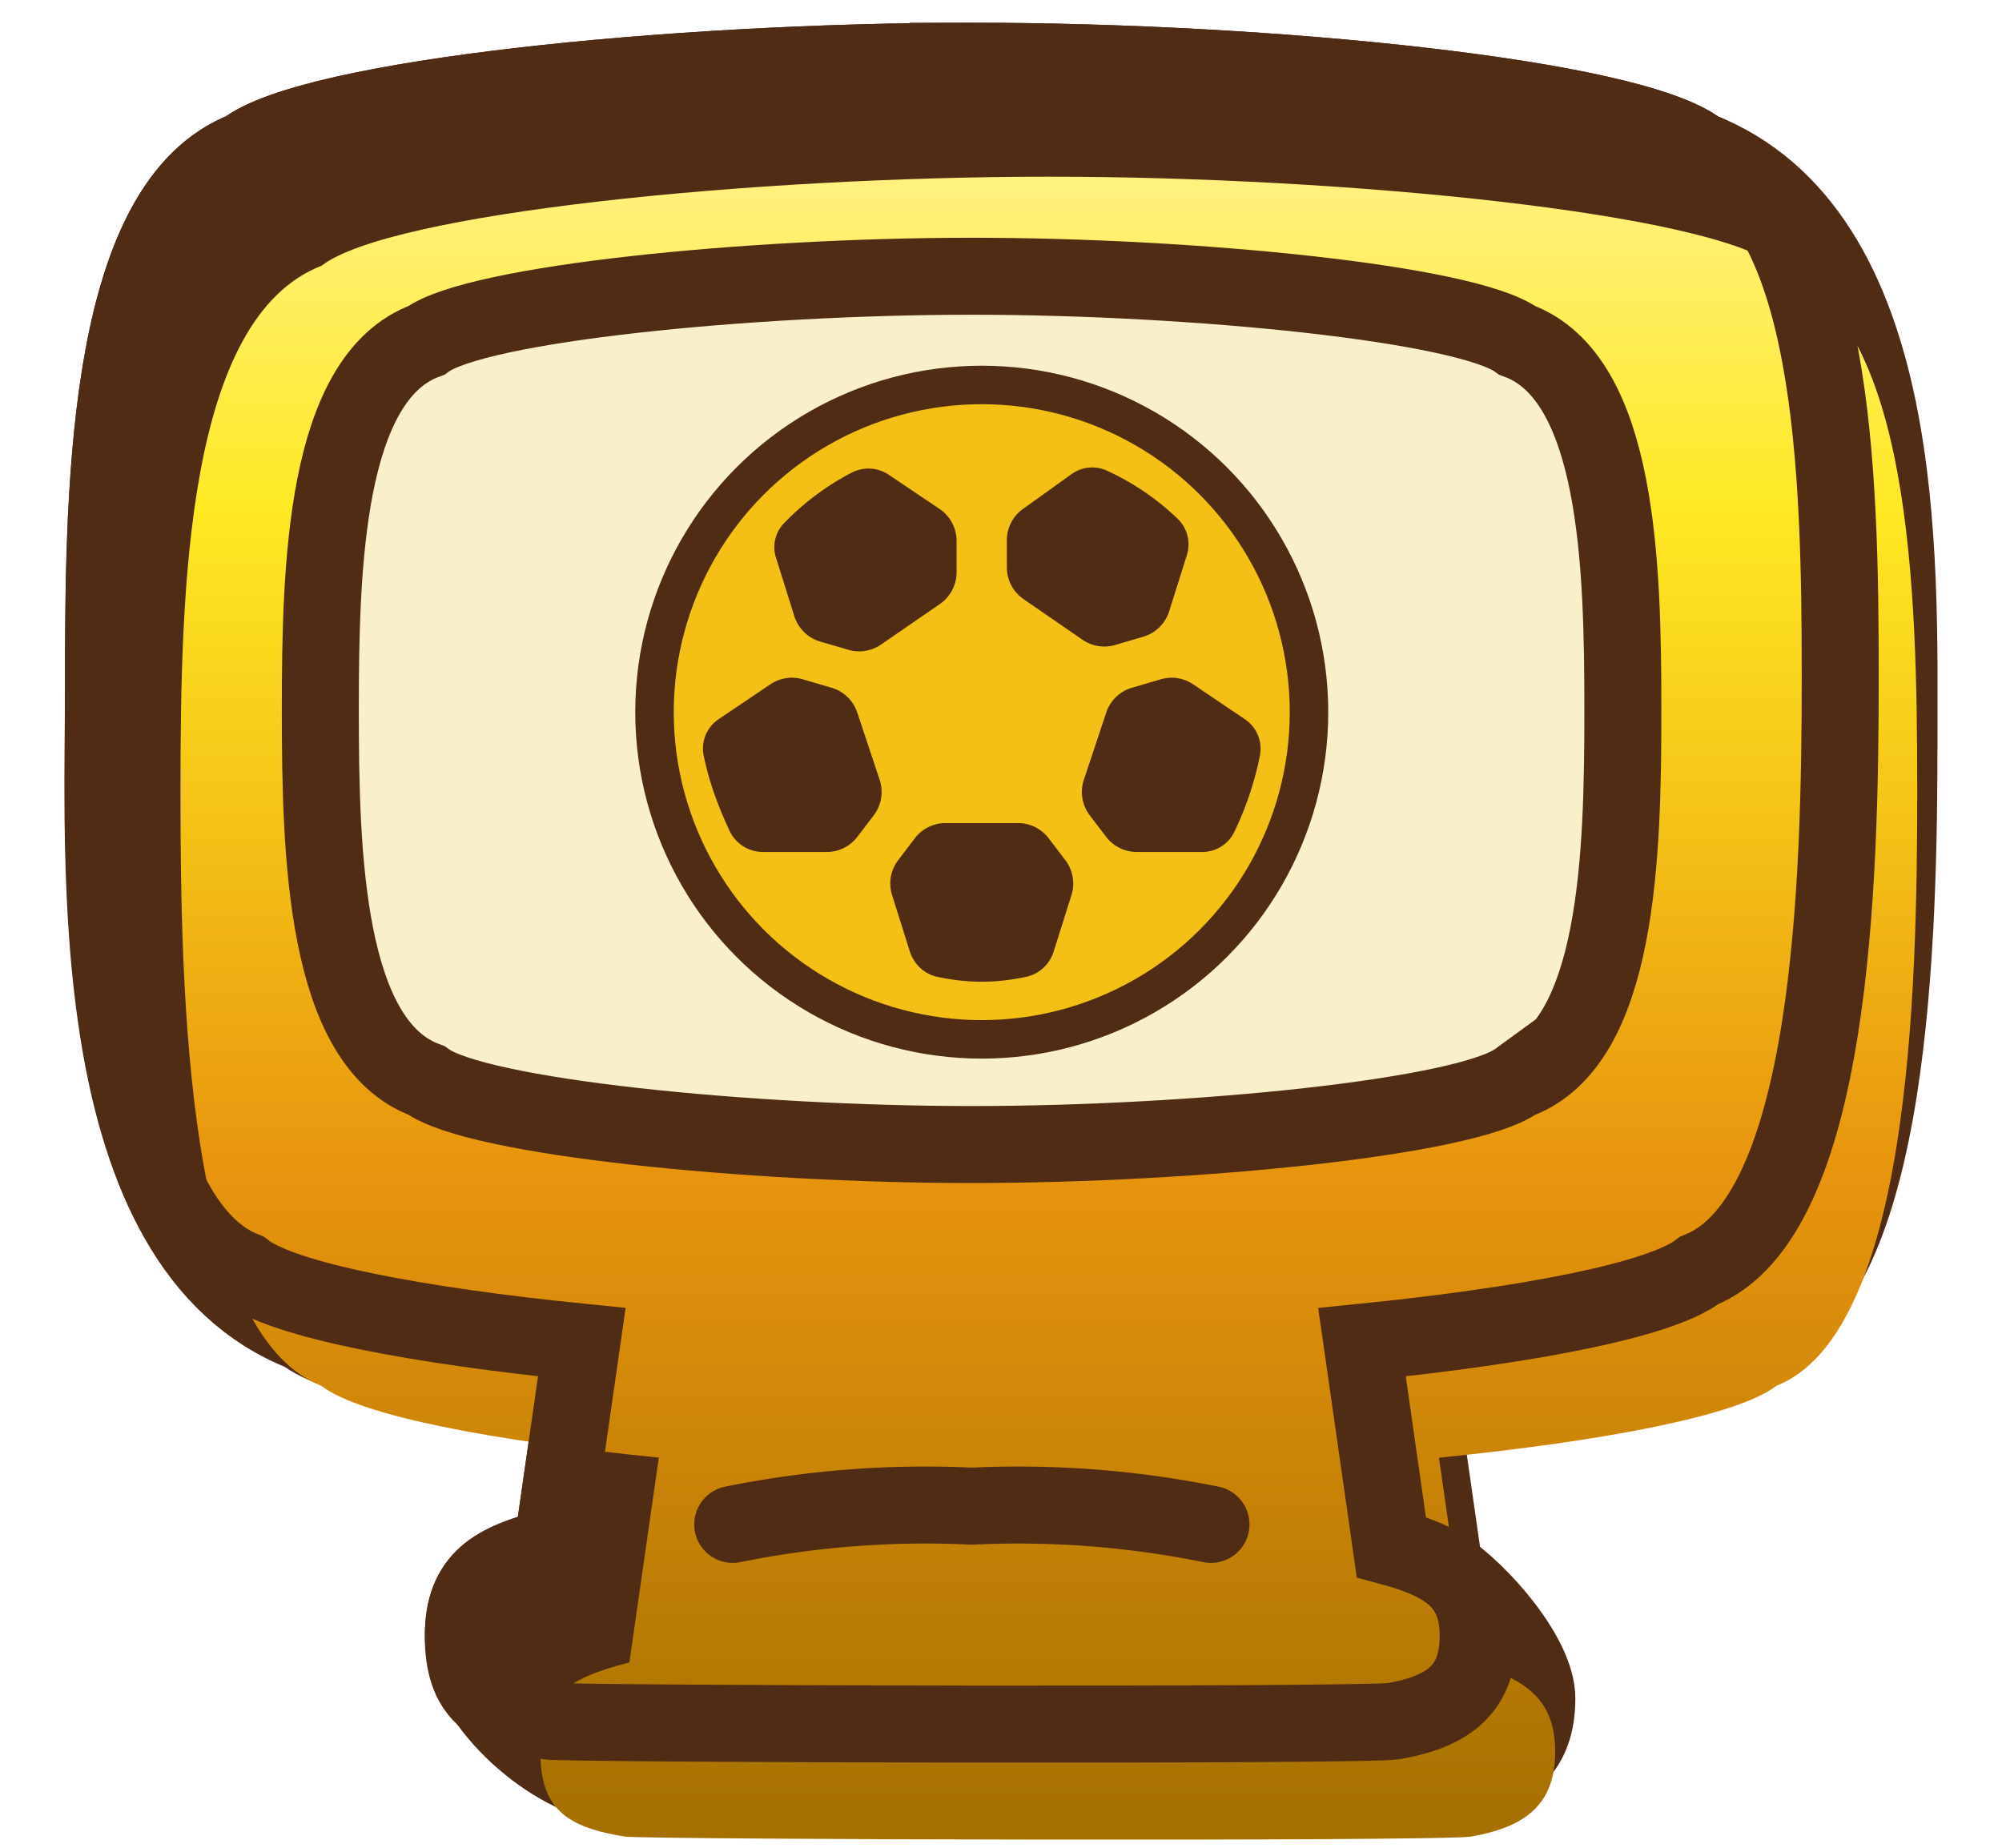
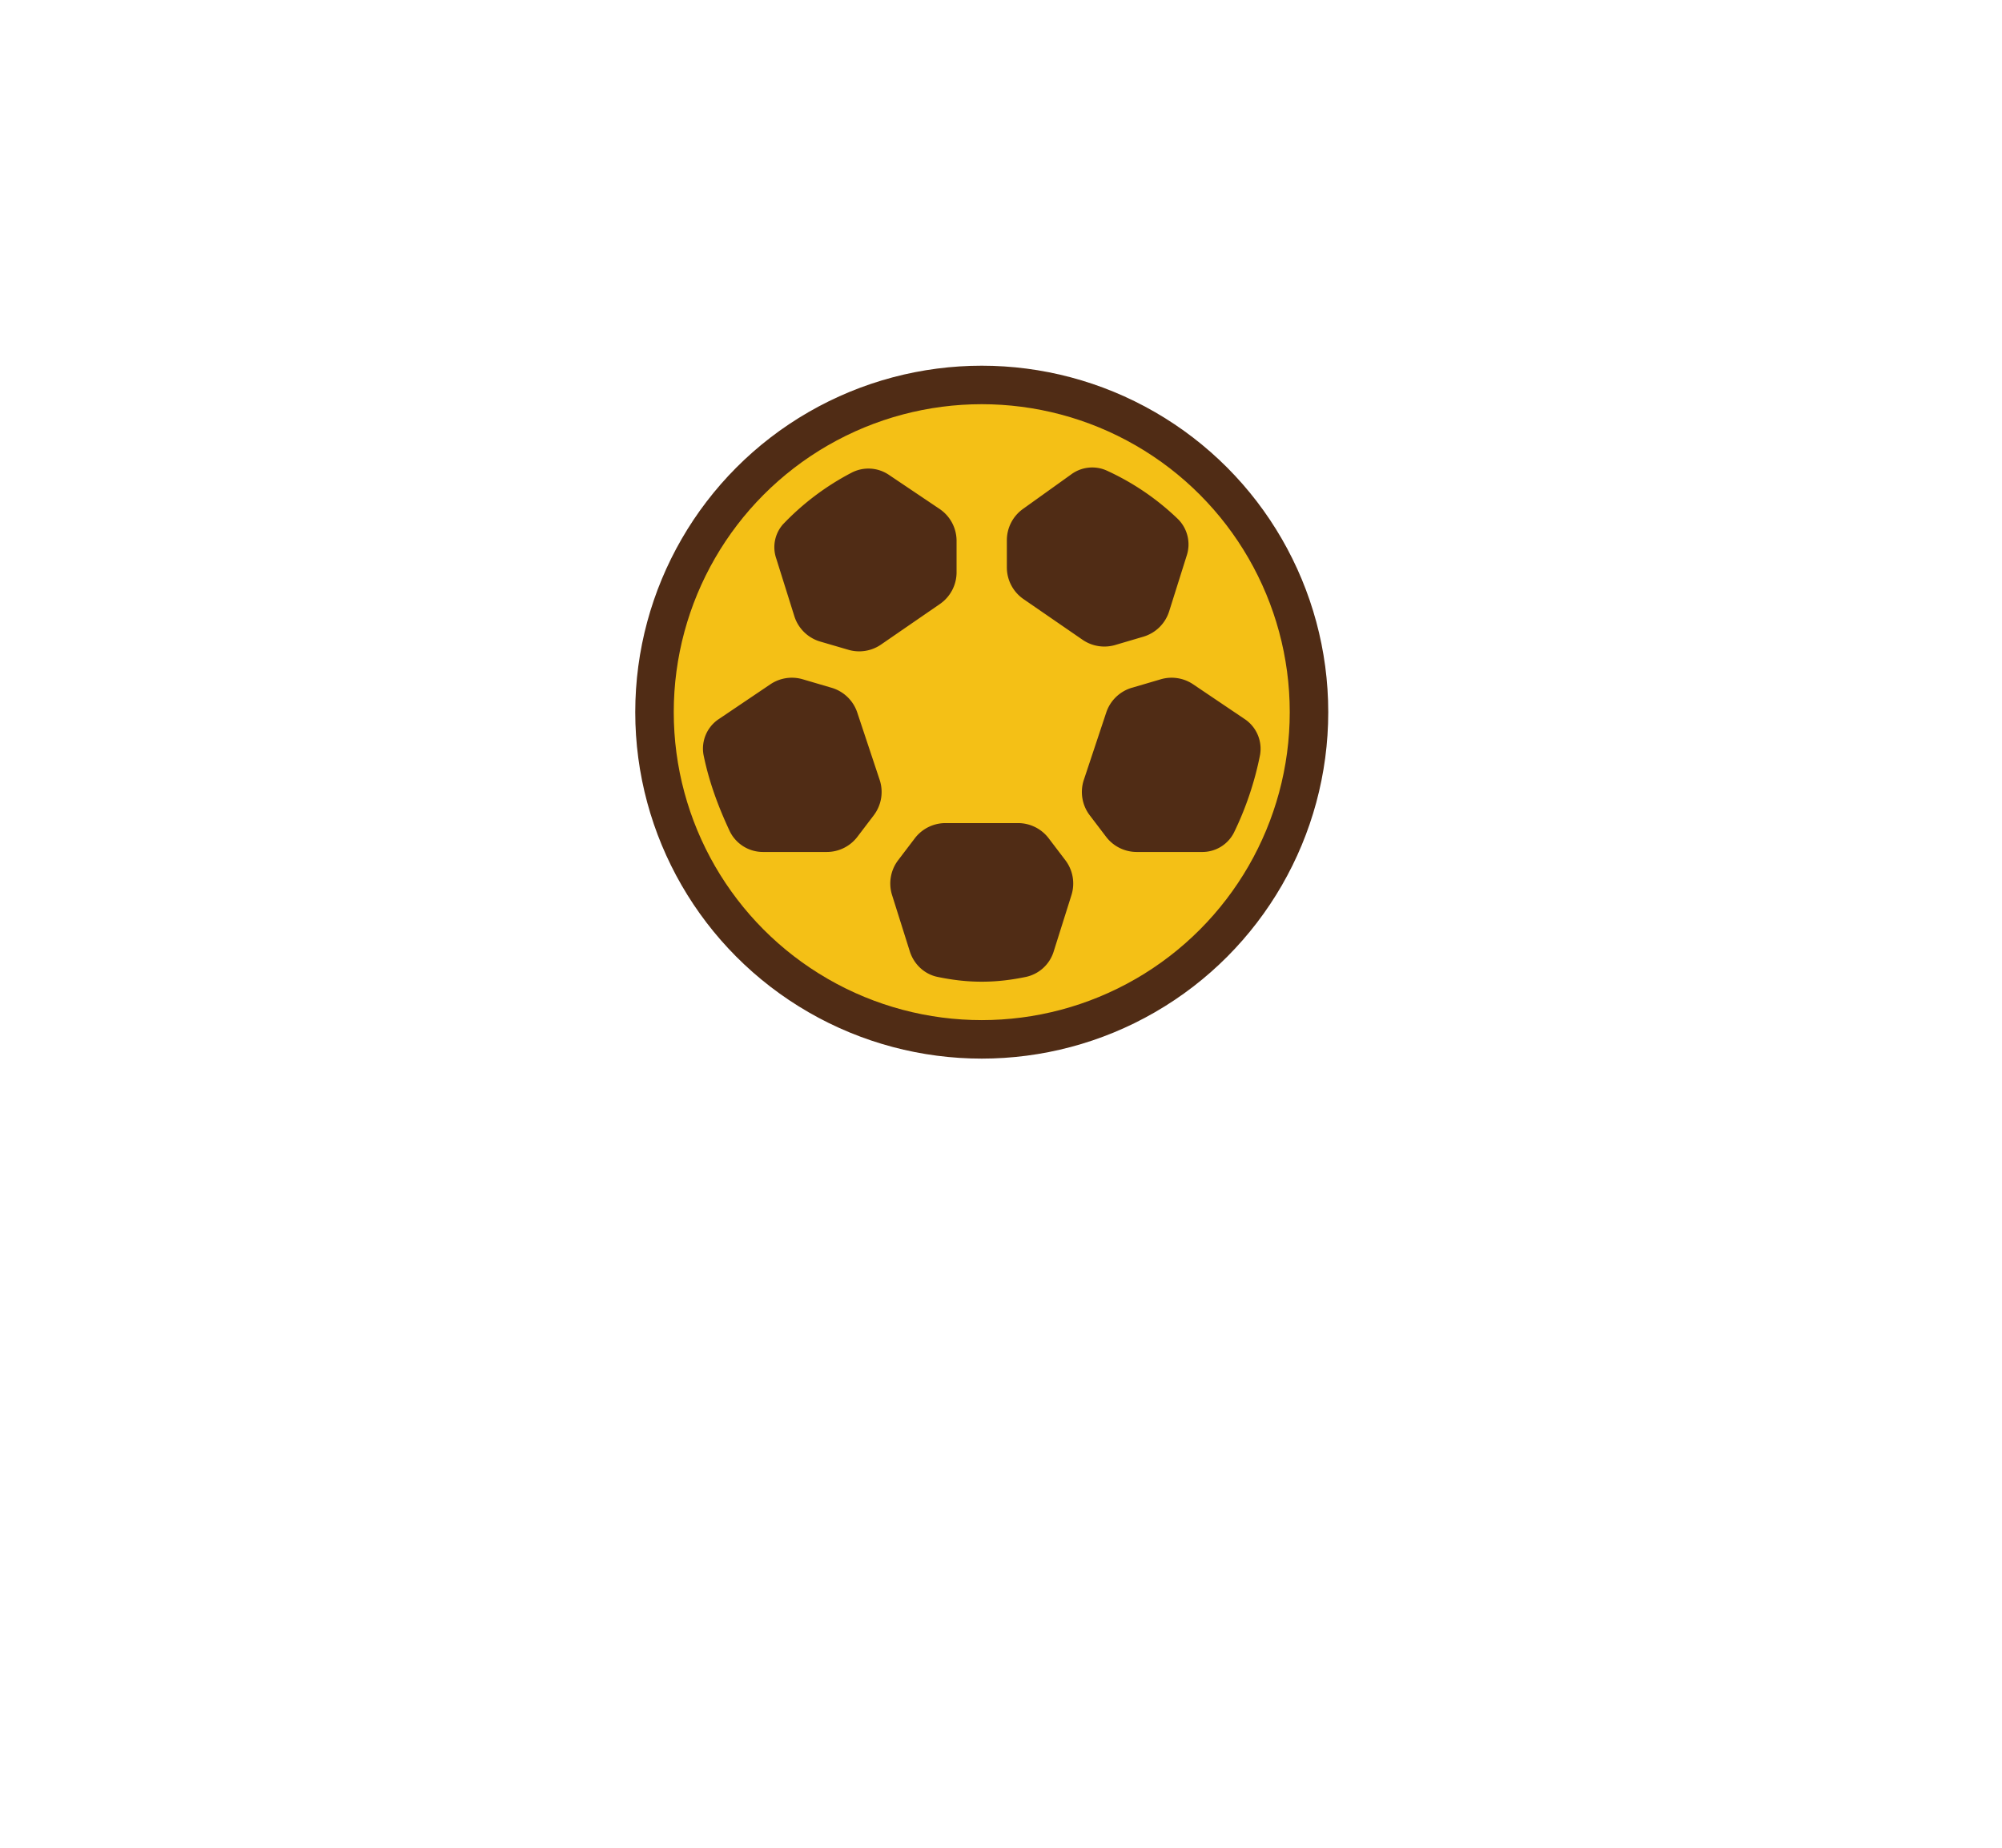
<svg xmlns="http://www.w3.org/2000/svg" viewBox="0 0 26 24" fill="none">
-   <path d="M12.622.795c3.88 0 8.566.474 9.444 1.156 2.727 1.059 2.596 5.316 2.596 7.64 0 2.637-.099 7.032-1.834 7.72-.497.388-2.25.718-4.377.932l.305 2.128c.454.295 1.203 1.137 1.203 1.69 0 .67-.364.977-1.092 1.103-.394.064-10.728.04-10.988 0-.776-.123-1.861-1.094-1.861-1.914 0-.74.404-.966 1.157-1.156l.279-1.947c-1.728-.211-3.086-.502-3.514-.835-2.892-1.132-2.595-6.116-2.595-8.53 0-2.643.075-6.148 1.833-6.83.88-.683 5.564-1.157 9.444-1.157Z" fill="#502C15" stroke="#502C15" stroke-miterlimit="10" />
  <g filter="url(#a)">
-     <path d="M22.065 1.951C21.187 1.27 16.502.795 12.621.795c-3.88 0-8.565.474-9.444 1.156-1.758.683-1.833 4.188-1.833 6.83 0 2.643.075 7.032 1.833 7.721.498.388 2.25.717 4.379.931l-.382 2.66c-.752.192-1.157.417-1.157 1.158 0 .74.336.982 1.099 1.104.26.04 10.595.064 10.988 0 .73-.128 1.093-.433 1.093-1.104 0-.672-.376-.954-1.128-1.157l-.381-2.66c2.128-.215 3.88-.544 4.378-.932 1.735-.688 1.833-5.083 1.833-7.72 0-2.637-.076-6.148-1.834-6.83Z" fill="url(#b)" />
-   </g>
-   <path d="M22.065 1.951C21.187 1.27 16.502.795 12.621.795c-3.88 0-8.565.474-9.444 1.156-1.758.683-1.833 4.188-1.833 6.83 0 2.643.075 7.032 1.833 7.721.498.388 2.25.717 4.379.931l-.382 2.66c-.752.192-1.157.417-1.157 1.158 0 .74.336.982 1.099 1.104.26.04 10.595.064 10.988 0 .73-.128 1.093-.433 1.093-1.104 0-.672-.376-.954-1.128-1.157l-.381-2.66c2.128-.215 3.88-.544 4.378-.932 1.735-.688 1.833-5.083 1.833-7.72 0-2.637-.076-6.148-1.834-6.83Z" stroke="#502C15" stroke-miterlimit="10" />
-   <path d="M19.706 14.034c1.318-.48 1.37-2.95 1.37-4.806 0-1.857-.052-4.326-1.37-4.806-.66-.48-4.193-.834-7.085-.834-2.892 0-6.426.353-7.084.833-1.32.48-1.377 2.95-1.377 4.806 0 1.856.058 4.326 1.377 4.806.658.48 4.192.833 7.084.833 2.892 0 6.426-.353 7.085-.833Z" fill="#F9EFC8" stroke="#502C15" stroke-miterlimit="10" />
+     </g>
  <circle cx="12.75" cy="9.25" r="4.25" fill="#F4C016" stroke="#502C15" stroke-width=".5" />
-   <path d="M9.516 19.8a12.585 12.585 0 0 1 3.105-.237 12.61 12.61 0 0 1 3.106.237" stroke="#502C15" stroke-miterlimit="10" stroke-linecap="round" />
  <path d="M11.018 8.44a.5.5 0 0 0 .424-.068l.765-.527a.5.5 0 0 0 .216-.412v-.407a.5.5 0 0 0-.22-.415l-.654-.44a.474.474 0 0 0-.492-.03 3.391 3.391 0 0 0-.89.671.45.45 0 0 0-.086.442l.235.749a.5.5 0 0 0 .336.33l.366.107Zm1.26 2.251a.5.5 0 0 0-.397.197l-.216.284a.5.5 0 0 0-.08.453l.23.73c.053.169.19.299.362.334.175.036.36.062.573.062.213 0 .398-.026.573-.062a.484.484 0 0 0 .362-.333l.23-.73a.5.5 0 0 0-.08-.454l-.216-.284a.5.5 0 0 0-.397-.197h-.944Zm2.57-2.421a.5.5 0 0 0 .336-.33l.227-.721a.464.464 0 0 0-.113-.477 3.31 3.31 0 0 0-.932-.633.46.46 0 0 0-.456.054l-.624.447a.5.5 0 0 0-.21.406v.355a.5.5 0 0 0 .217.411l.765.527a.5.5 0 0 0 .424.069l.366-.108Zm-3.715.984a.5.5 0 0 0-.334-.321l-.374-.11a.5.5 0 0 0-.42.065l-.664.448a.46.46 0 0 0-.204.47c.07.345.19.67.34.99a.48.48 0 0 0 .437.27h.823a.5.5 0 0 0 .398-.197l.213-.28a.5.5 0 0 0 .076-.46l-.291-.875Zm3.567-.321a.5.5 0 0 0-.333.321l-.291.875a.5.5 0 0 0 .076.46l.213.28a.5.5 0 0 0 .398.197h.842a.46.46 0 0 0 .419-.249c.15-.306.27-.654.34-1.01a.464.464 0 0 0-.205-.471l-.664-.448a.5.5 0 0 0-.42-.065l-.374.11Z" fill="#502C15" />
  <defs>
    <linearGradient id="b" x1="12.621" y1="22.395" x2="12.621" y2=".795" gradientUnits="userSpaceOnUse">
      <stop stop-color="#A47000" />
      <stop offset=".4" stop-color="#E8940E" />
      <stop offset=".6" stop-color="#F4C016" />
      <stop offset=".8" stop-color="#FEE923" />
      <stop offset="1" stop-color="#FFF17F" />
    </linearGradient>
    <filter id="a" x=".844" y=".295" width="24.055" height="23.1" filterUnits="userSpaceOnUse" color-interpolation-filters="sRGB">
      <feFlood flood-opacity="0" result="BackgroundImageFix" />
      <feBlend in="SourceGraphic" in2="BackgroundImageFix" result="shape" />
      <feColorMatrix in="SourceAlpha" values="0 0 0 0 0 0 0 0 0 0 0 0 0 0 0 0 0 0 127 0" result="hardAlpha" />
      <feOffset dx="1" dy="1.5" />
      <feGaussianBlur stdDeviation=".25" />
      <feComposite in2="hardAlpha" operator="arithmetic" k2="-1" k3="1" />
      <feColorMatrix values="0 0 0 0 0.976 0 0 0 0 0.937 0 0 0 0 0.784 0 0 0 1 0" />
      <feBlend in2="shape" result="effect1_innerShadow_3193_176723" />
    </filter>
  </defs>
</svg>